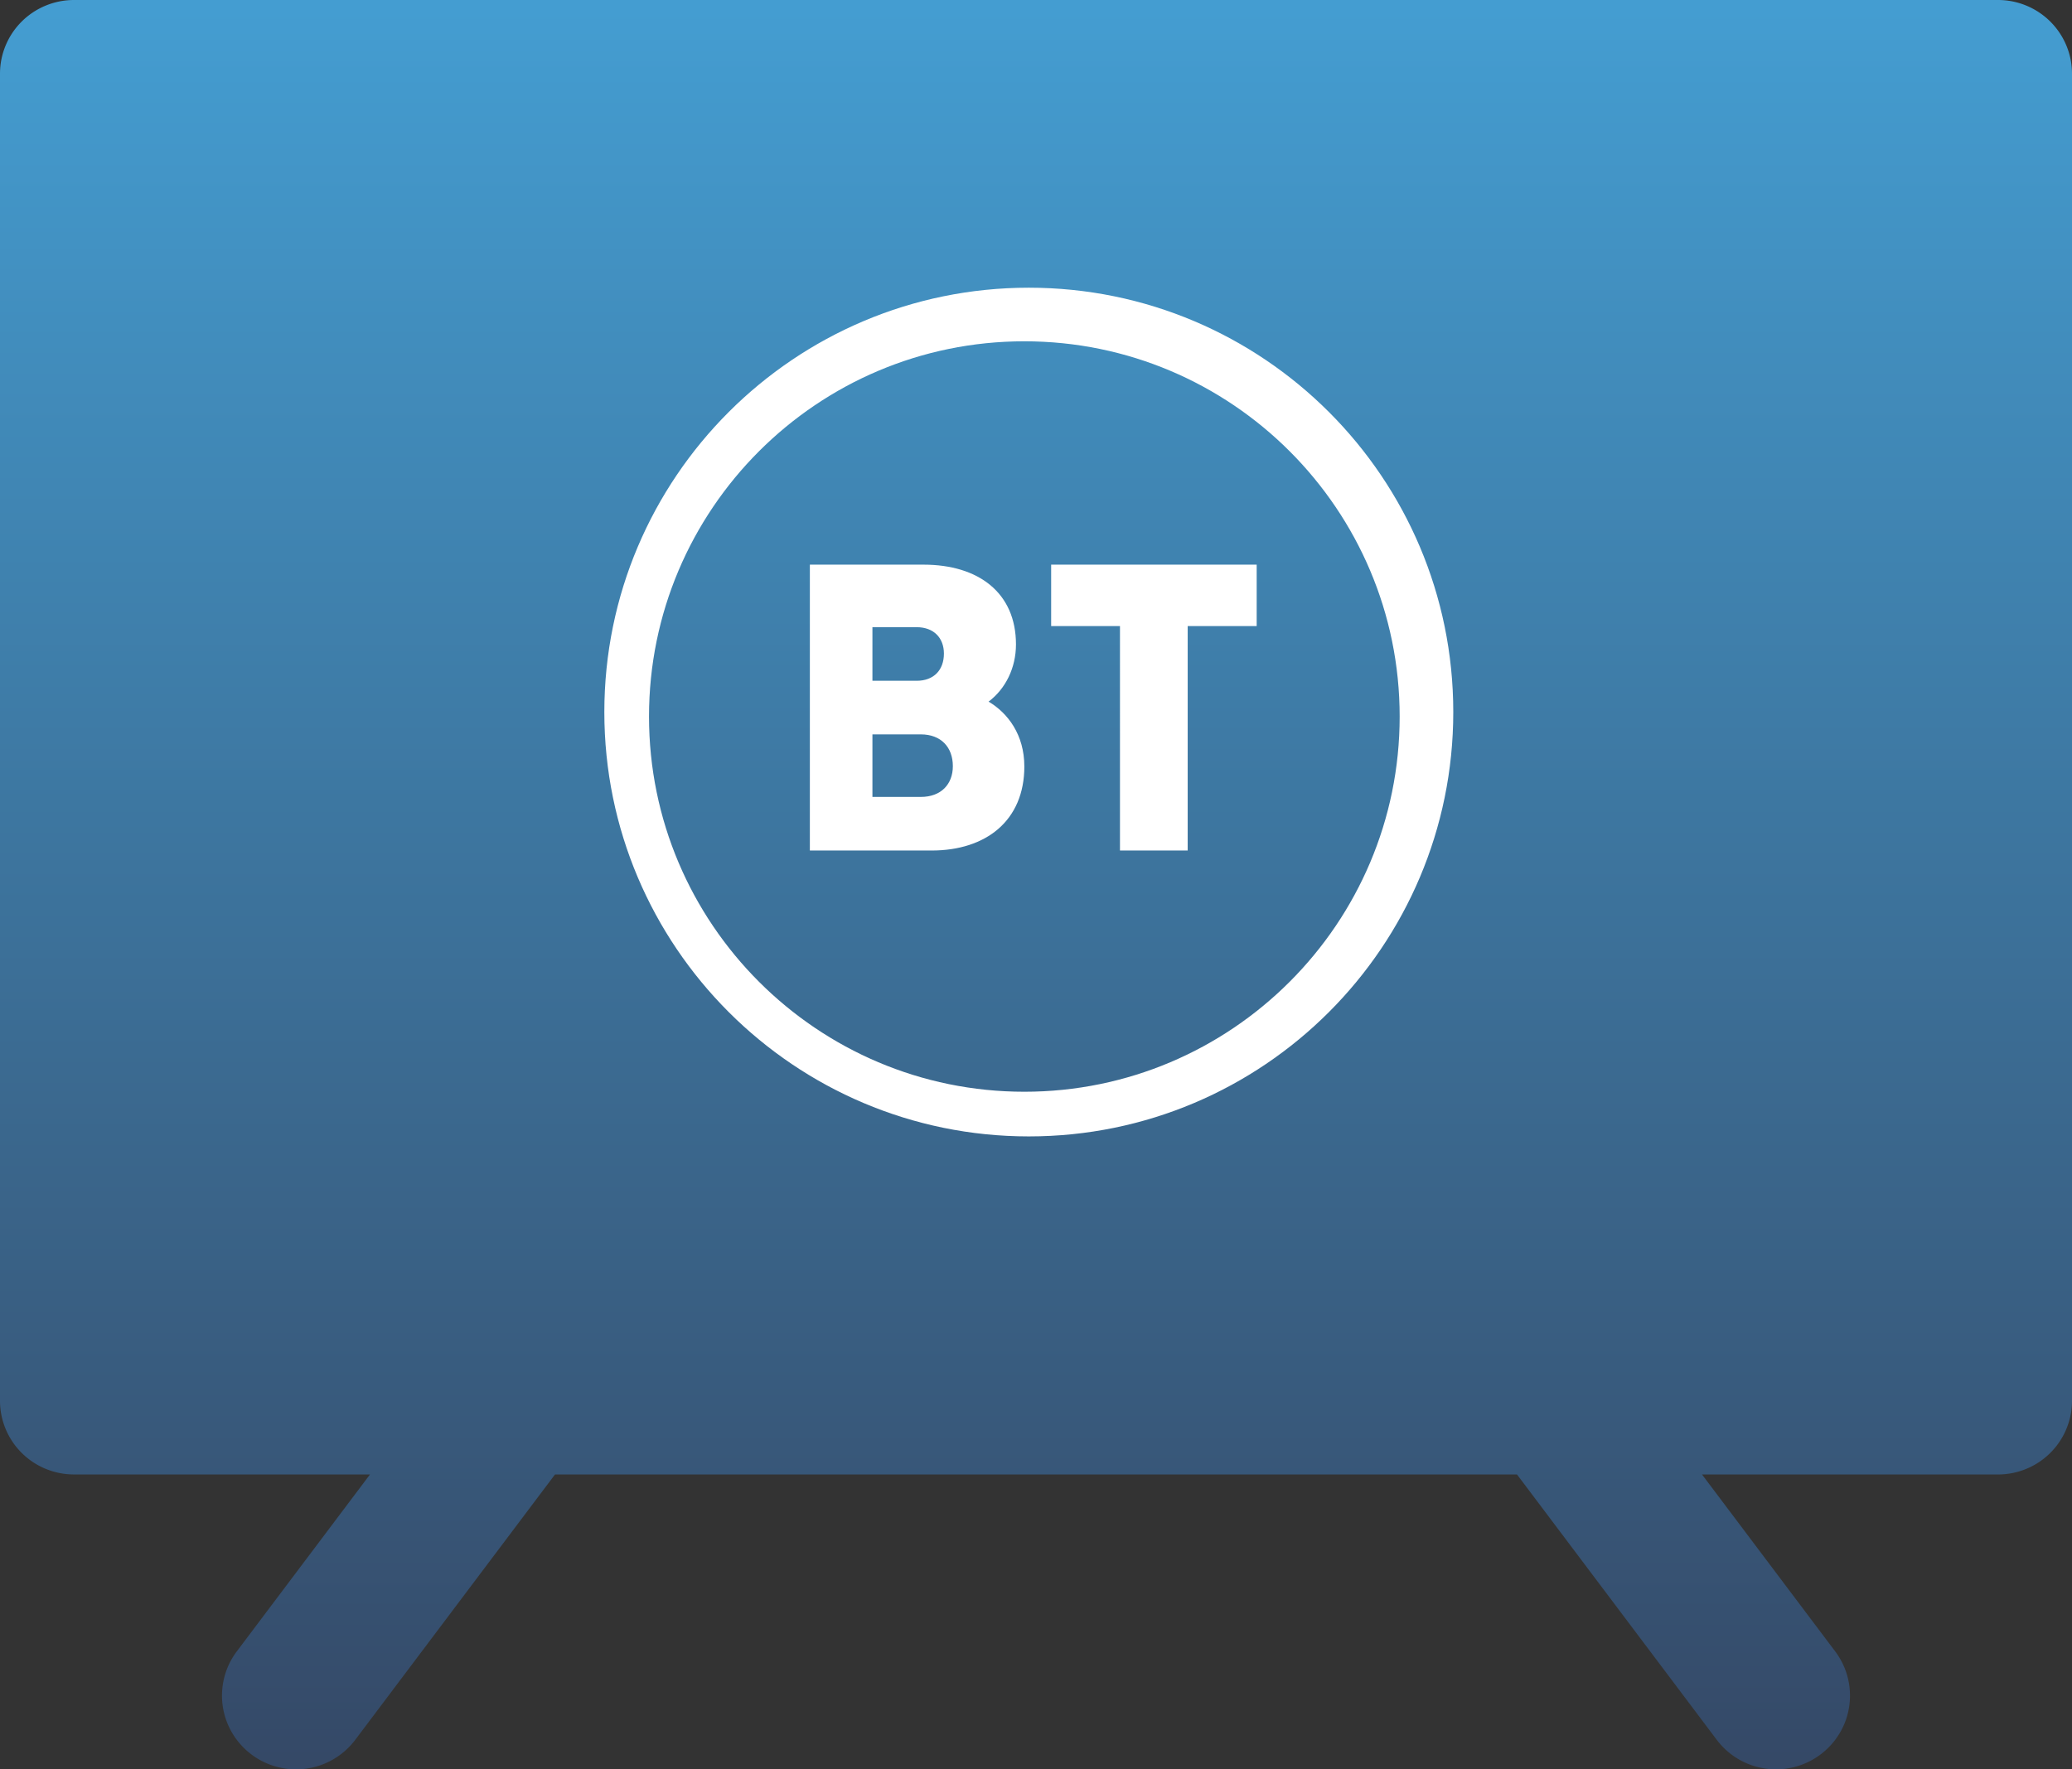
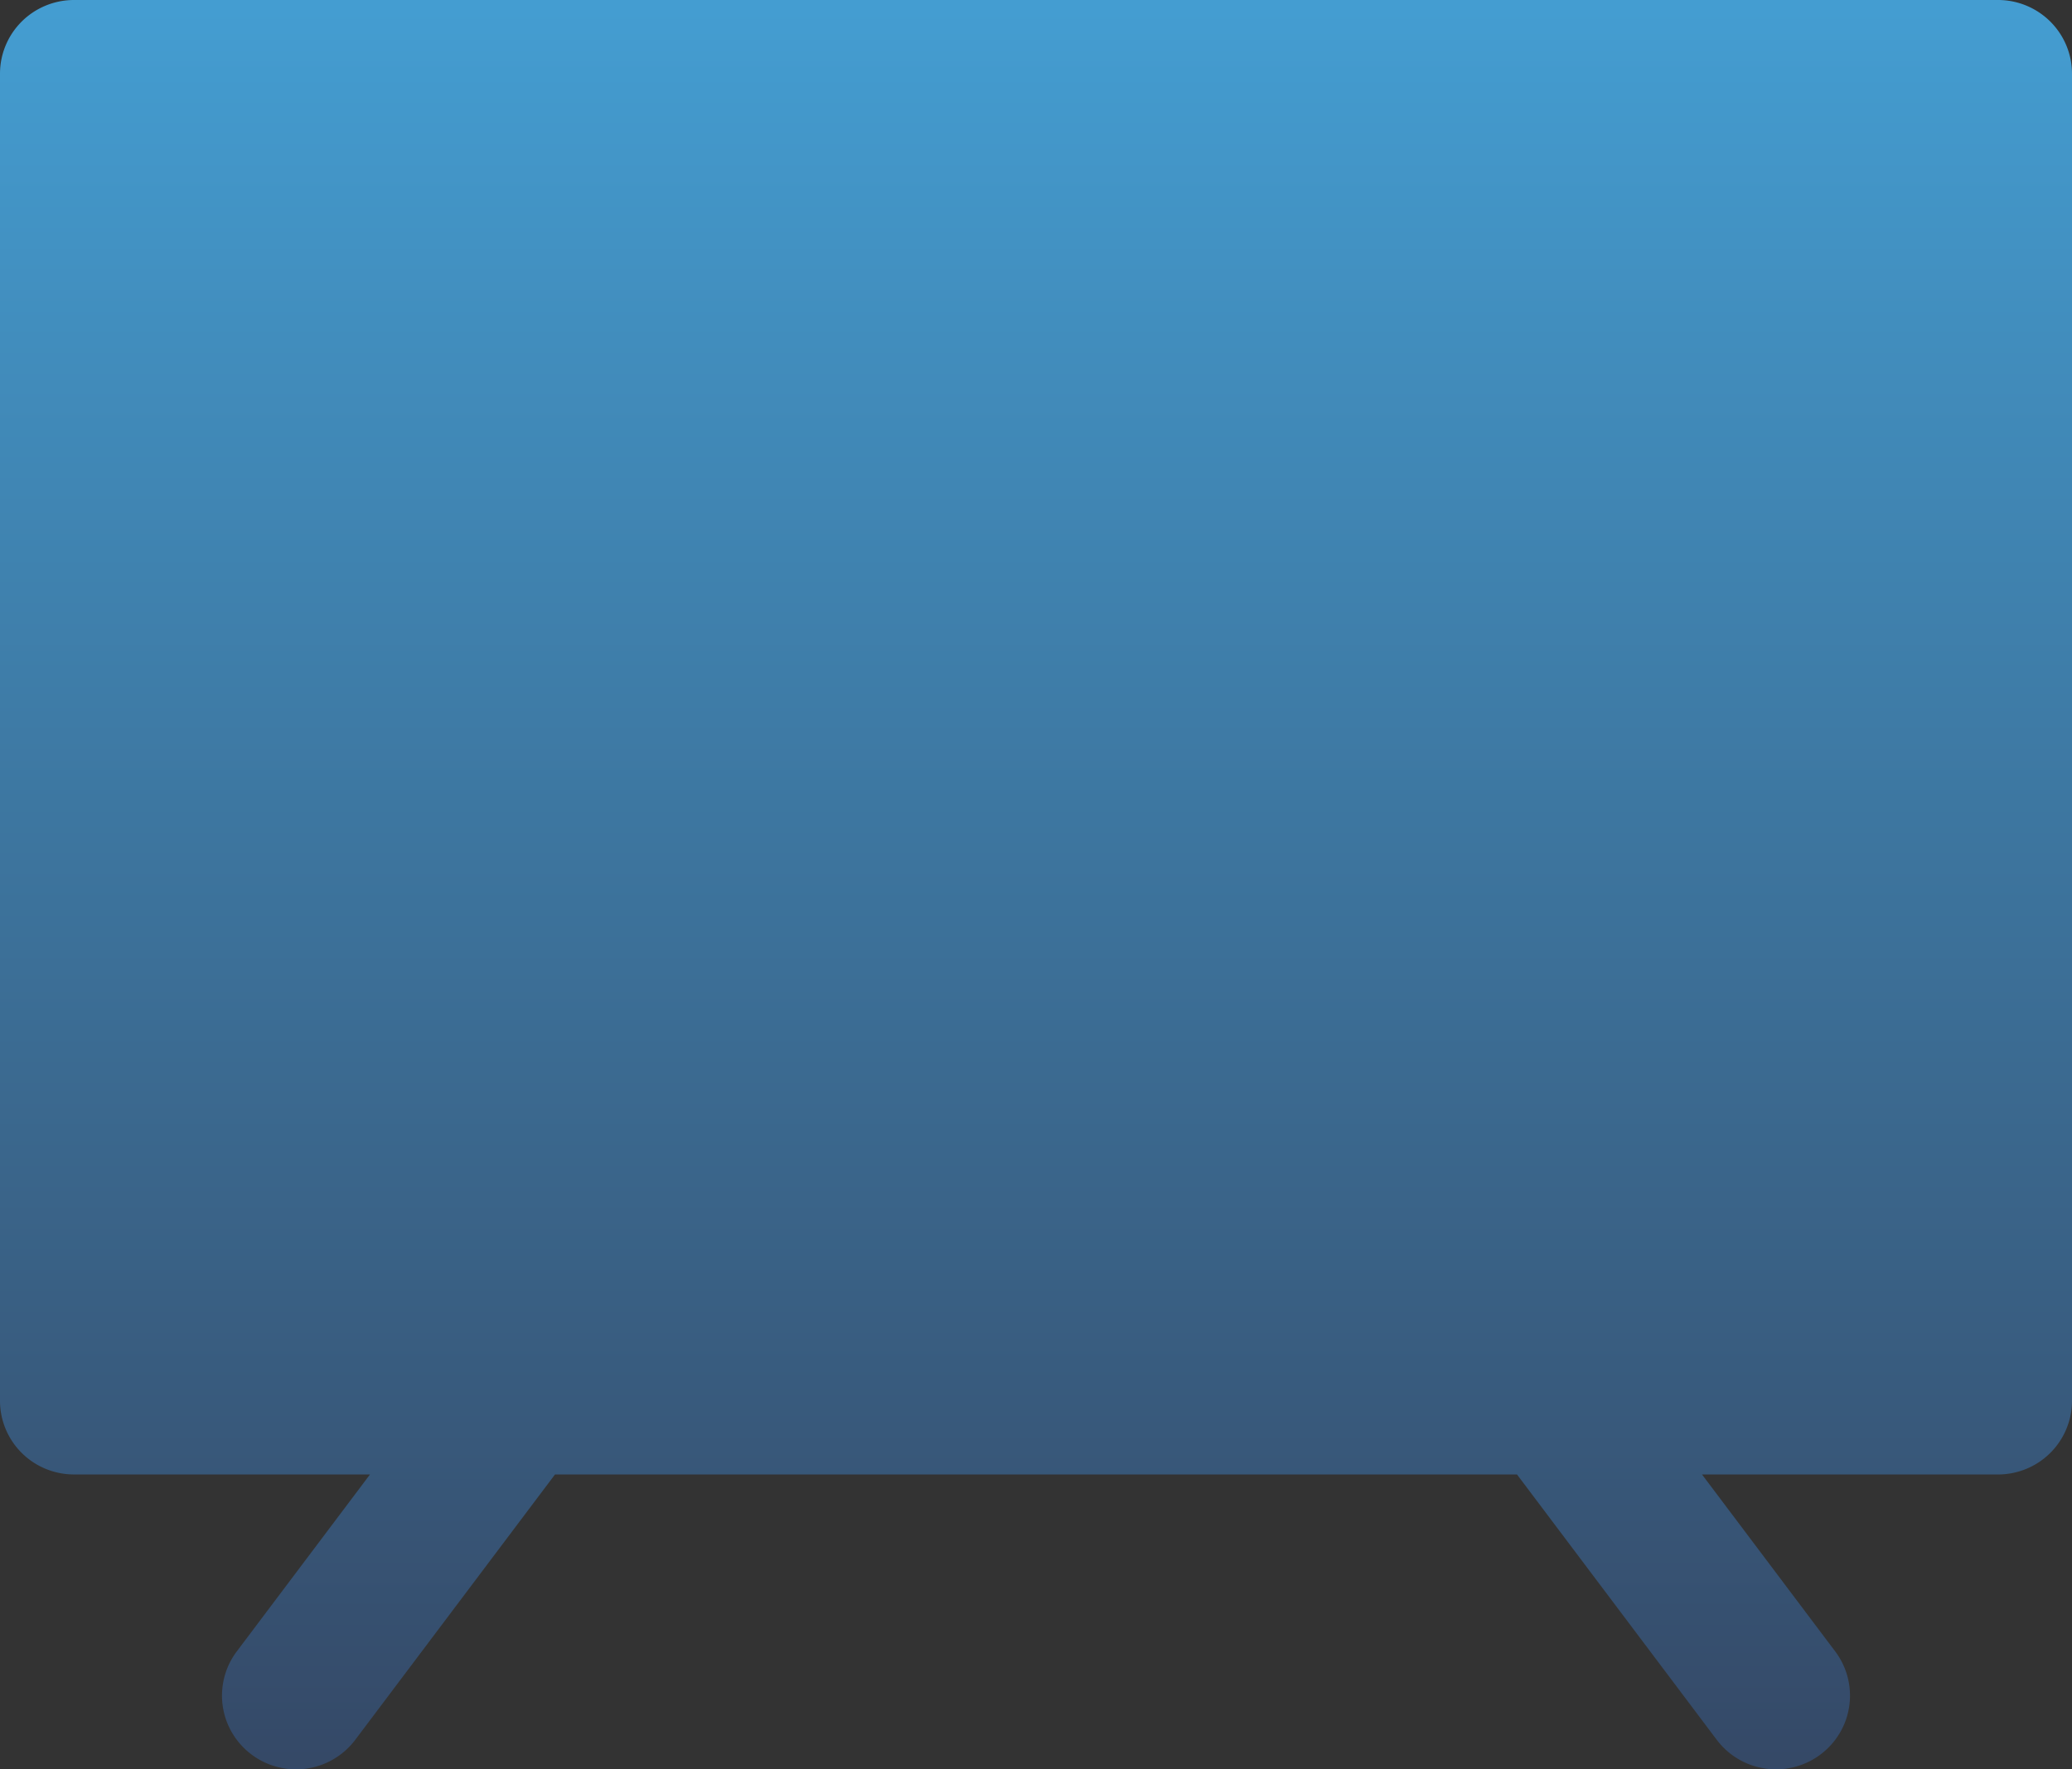
<svg xmlns="http://www.w3.org/2000/svg" width="144" height="123" viewBox="0 0 144 123">
  <rect x="0" y="0" width="144" height="123" fill="#333333" stroke="none" />
  <defs>
    <linearGradient x1="50%" y1="0%" x2="50%" y2="100%" id="a">
      <stop stop-color="#449DD1" offset="0%" />
      <stop stop-color="#354967" offset="100%" />
    </linearGradient>
  </defs>
  <g fill="none" fill-rule="evenodd">
    <path d="M138.857 0H5.143C3.779 0 2.47.54 1.506 1.5A5.117 5.117 0 000 5.126v92.25c0 1.36.542 2.663 1.506 3.624.964.96 2.273 1.5 3.637 1.5h20.571l-9.257 12.3a5.11 5.11 0 00-.615 5.09 5.153 5.153 0 008.844 1.062l13.885-18.451h66.858l13.885 18.45a5.153 5.153 0 008.844-1.062 5.11 5.11 0 00-.615-5.088l-9.257-12.3h20.571c1.364 0 2.673-.54 3.637-1.501A5.116 5.116 0 00144 97.375V5.125c0-1.36-.542-2.663-1.506-3.624A5.153 5.153 0 00138.857 0z" fill="url(#a)" />
-     <path d="M71.19 53.278c0 3.765-2.653 5.848-6.446 5.848h-8.46V39.253h7.9c3.827 0 6.424 1.96 6.424 5.545 0 1.636-.728 3.092-1.903 3.977 1.343.795 2.484 2.308 2.484 4.503zm-5.59-7.844c0-1.084-.701-1.834-1.894-1.834h-3.074v3.726h3.074c1.193 0 1.894-.75 1.894-1.892zm.621 7.828c0-1.316-.82-2.21-2.226-2.21h-3.363V55.4h3.363c1.406 0 2.226-.881 2.226-2.138zM71.5 79C87.788 79 101 65.788 101 49.5S87.788 20 71.5 20C55.223 20 42 33.212 42 49.5S55.223 79 71.5 79zm-.31-3.105c-14.394 0-26.085-11.69-26.085-26.084s11.69-26.085 26.084-26.085 26.085 11.69 26.085 26.085c0 14.393-11.69 26.084-26.085 26.084zm1.863-36.642h14.284v4.268h-4.795v15.605h-4.706V43.521h-4.783v-4.268z" fill="#FFF" />
  </g>
</svg>